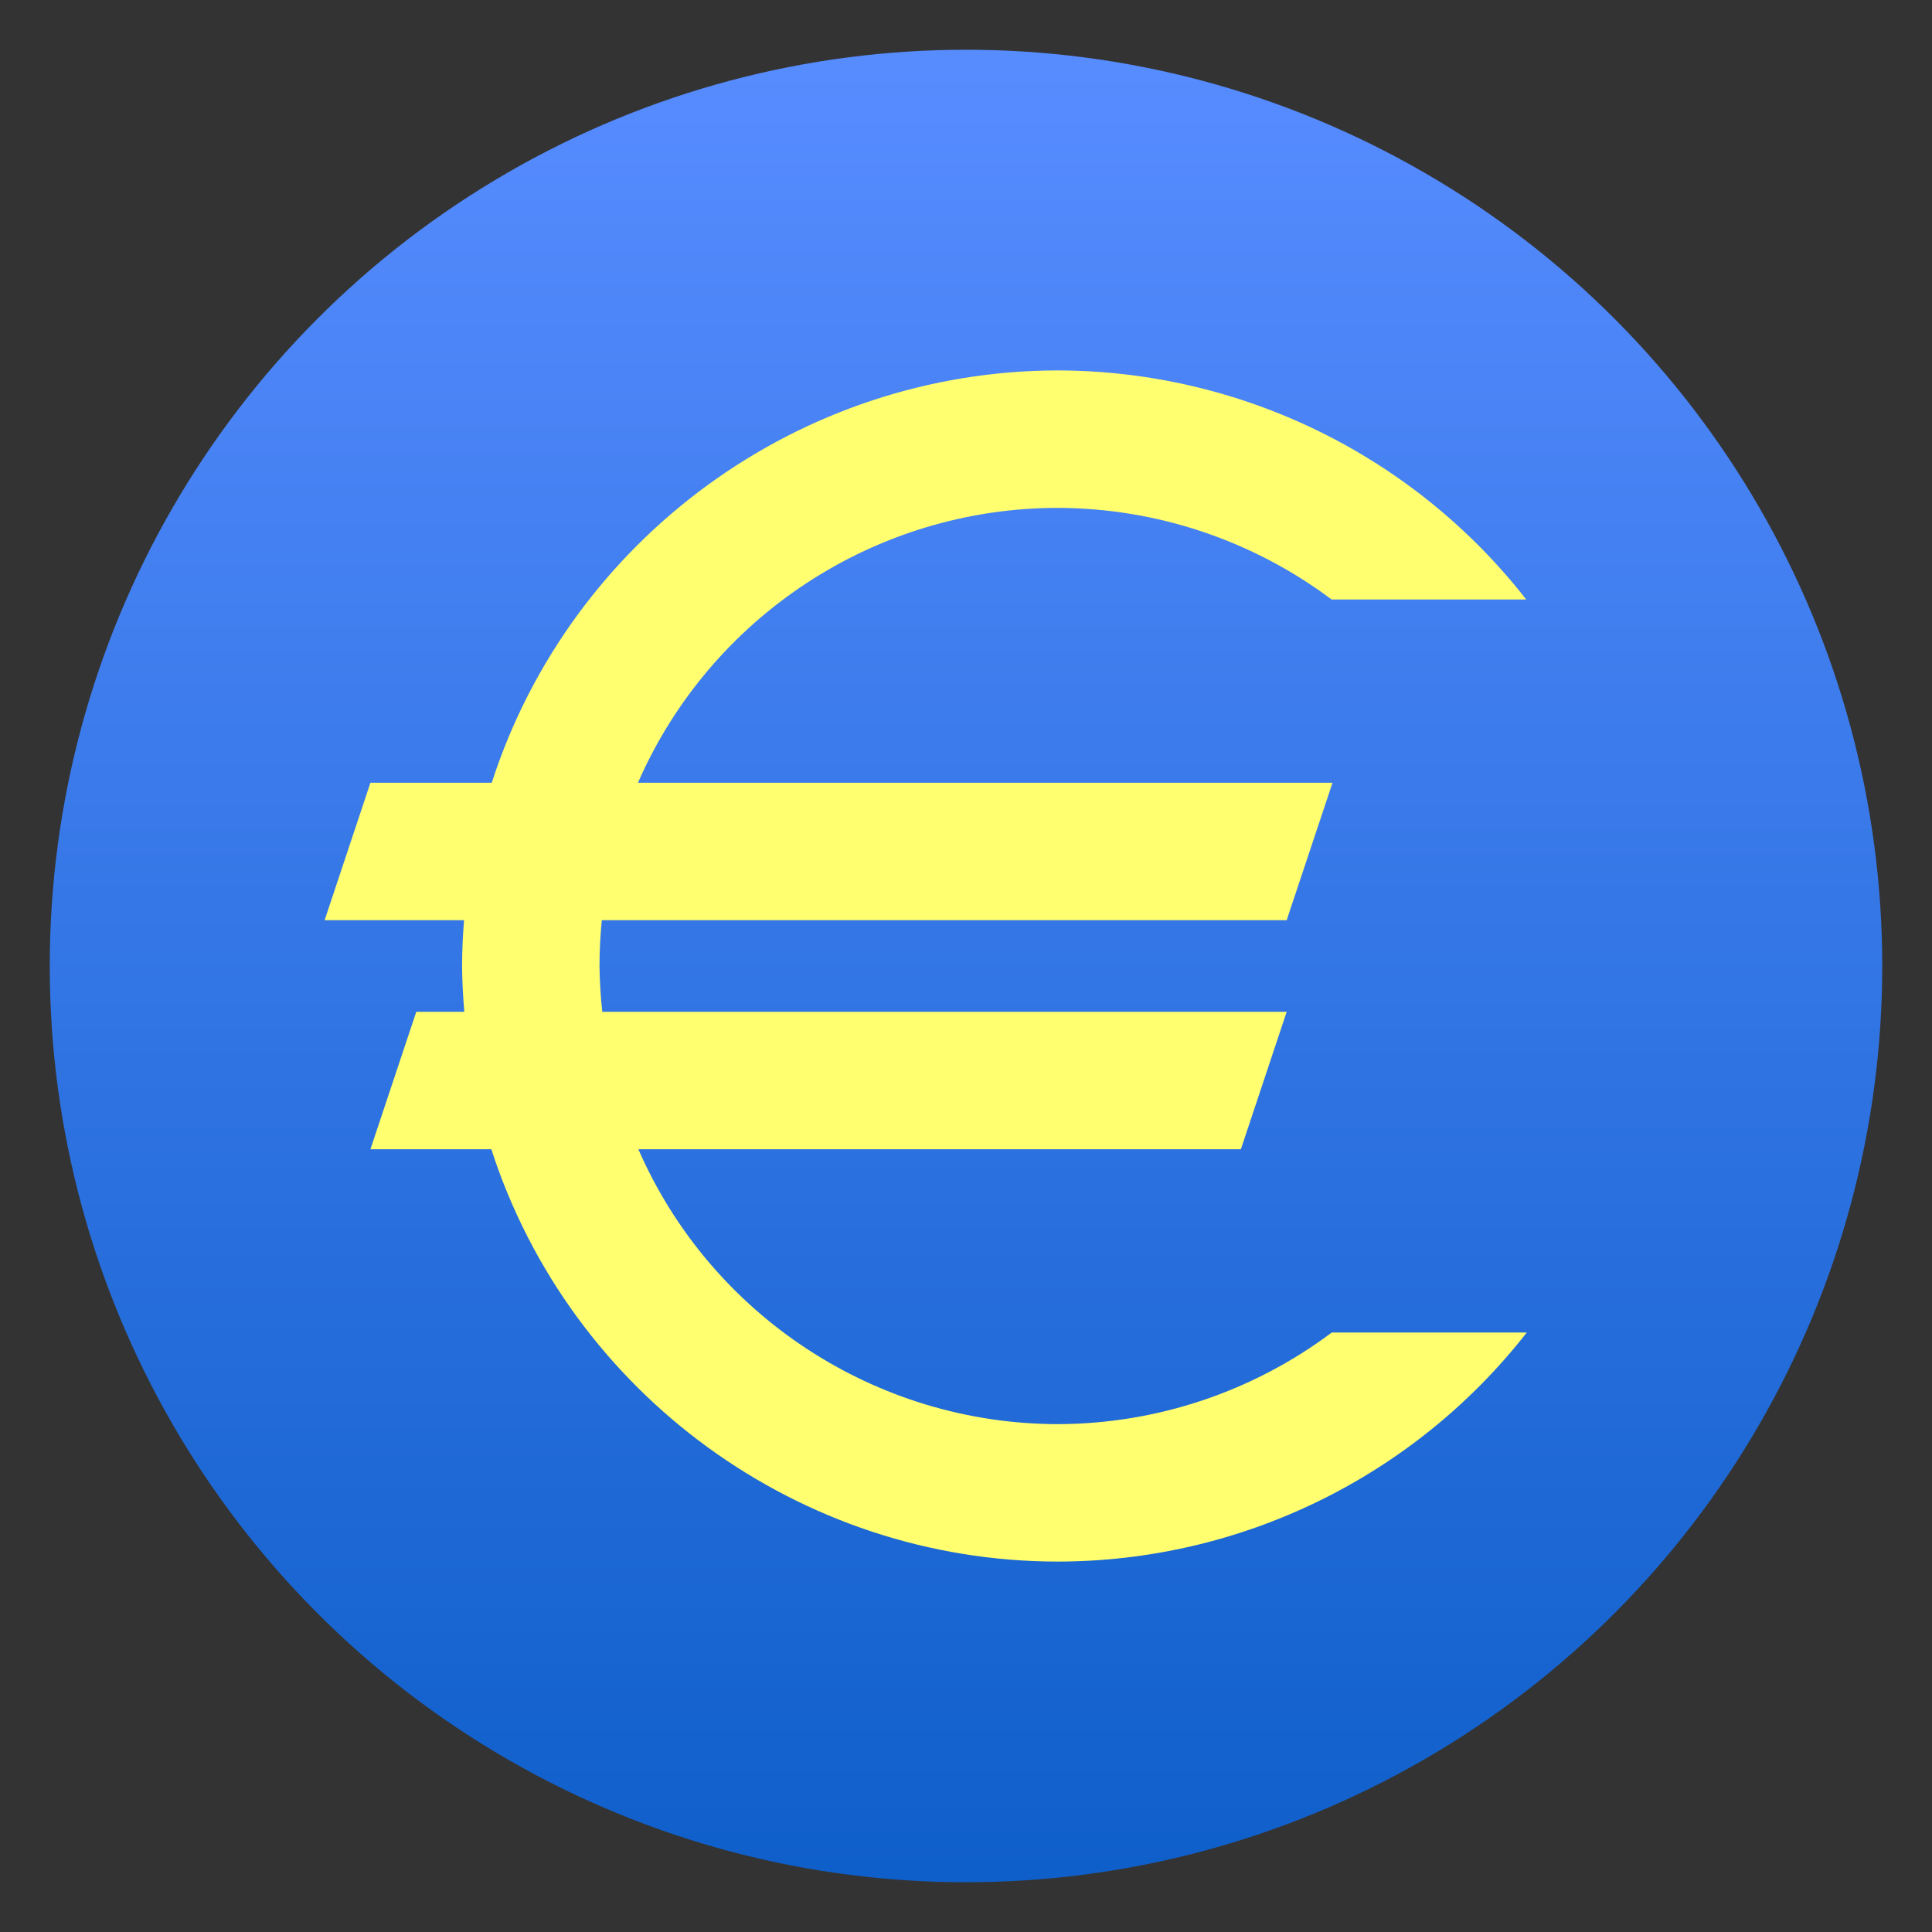
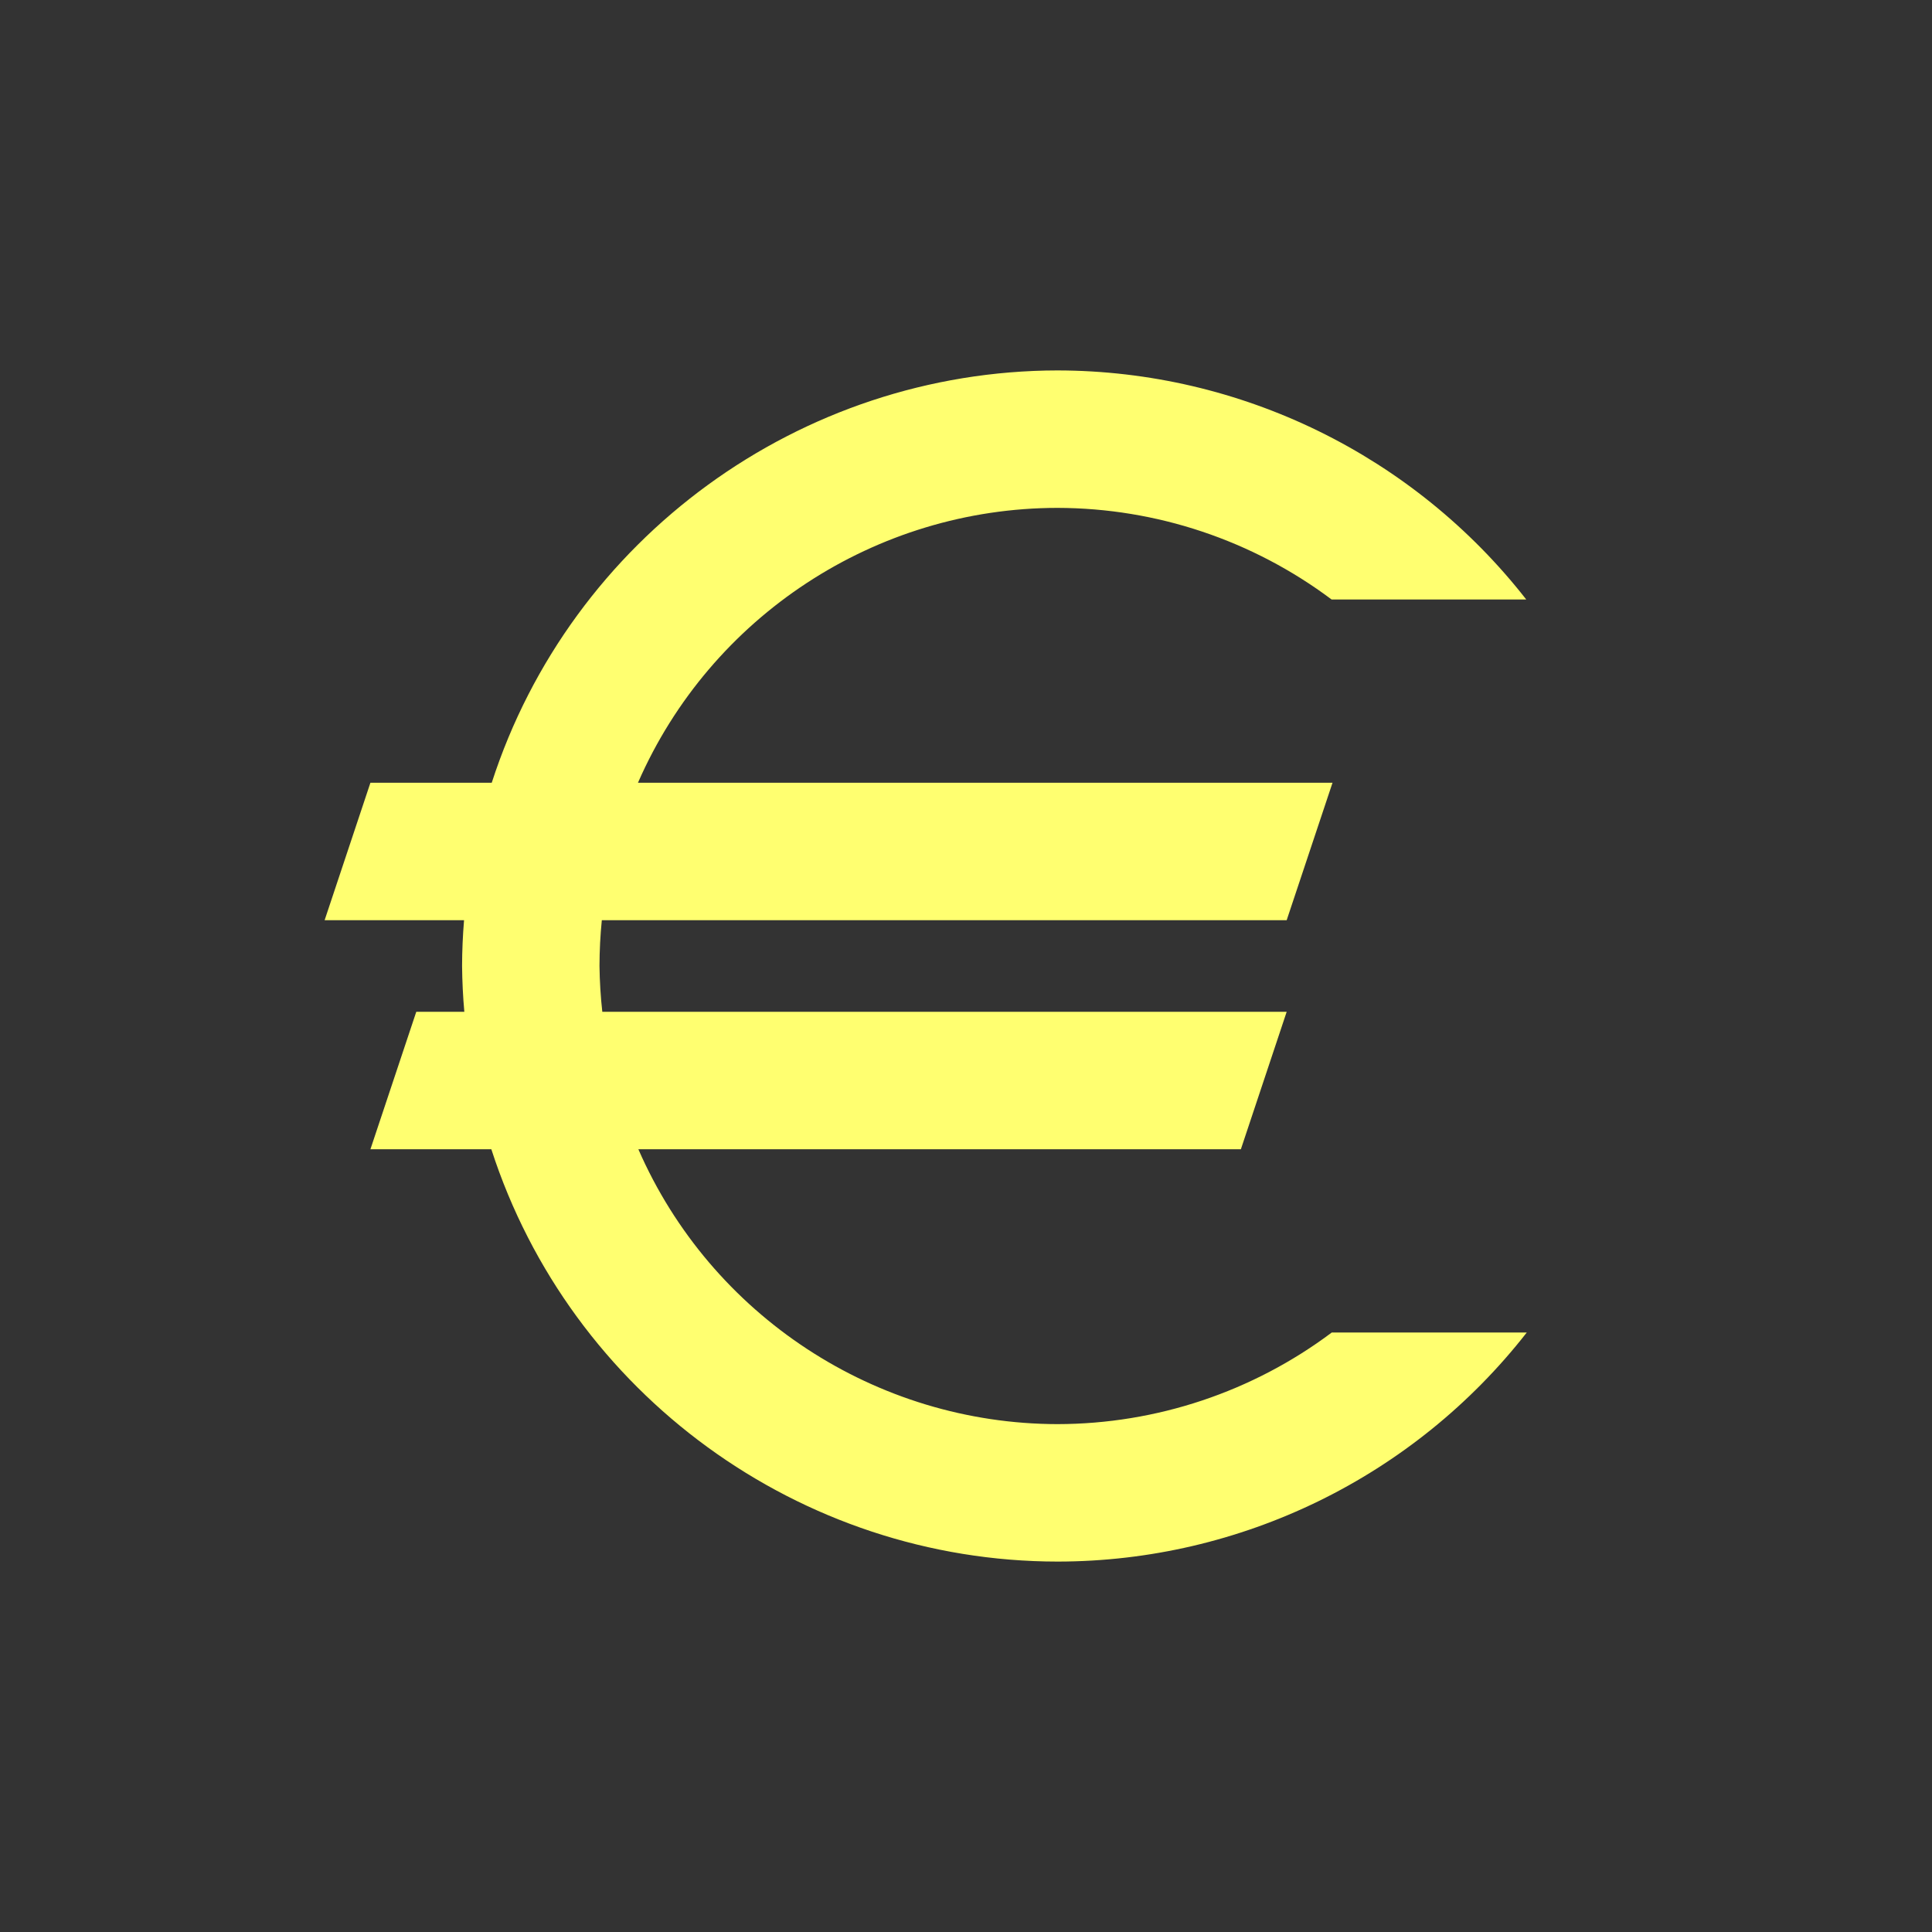
<svg xmlns="http://www.w3.org/2000/svg" clip-rule="evenodd" fill-rule="evenodd" stroke-linejoin="round" stroke-miterlimit="2" viewBox="0 0 48 48">
  <rect x="0" y="0" width="48" height="48" fill="#333333" stroke="none" />
  <linearGradient id="a" x2="1" gradientTransform="matrix(0 -45.528 45.528 0 24 46.764)" gradientUnits="userSpaceOnUse">
    <stop stop-color="#0f5fca" offset="0" />
    <stop stop-color="#578cff" offset="1" />
  </linearGradient>
-   <circle cx="24" cy="24" r="22.764" fill="url(#a)" />
  <path d="m26.276 9.203c-6.393.009-12.091 4.161-14.059 10.244h-3.014l-1.138 3.415h3.464c-.031.378-.048.758-.049 1.138.004.38.022.76.056 1.138h-1.194l-1.139 3.415h3.004c1.969 6.087 7.672 10.24 14.069 10.244 4.551-.003 8.855-2.104 11.656-5.691h-4.845c-1.964 1.473-4.355 2.272-6.811 2.276-4.511-.006-8.612-2.694-10.416-6.829h14.969l1.138-3.415h-17.003c-.042-.378-.065-.758-.07-1.138.001-.38.02-.76.058-1.138h17.015l1.139-3.415h-17.256c1.807-4.138 5.911-6.827 10.426-6.829 2.455.005 4.843.804 6.807 2.276h4.836c-2.798-3.583-7.096-5.684-11.643-5.691z" fill="#ffff70" fill-rule="nonzero" />
</svg>